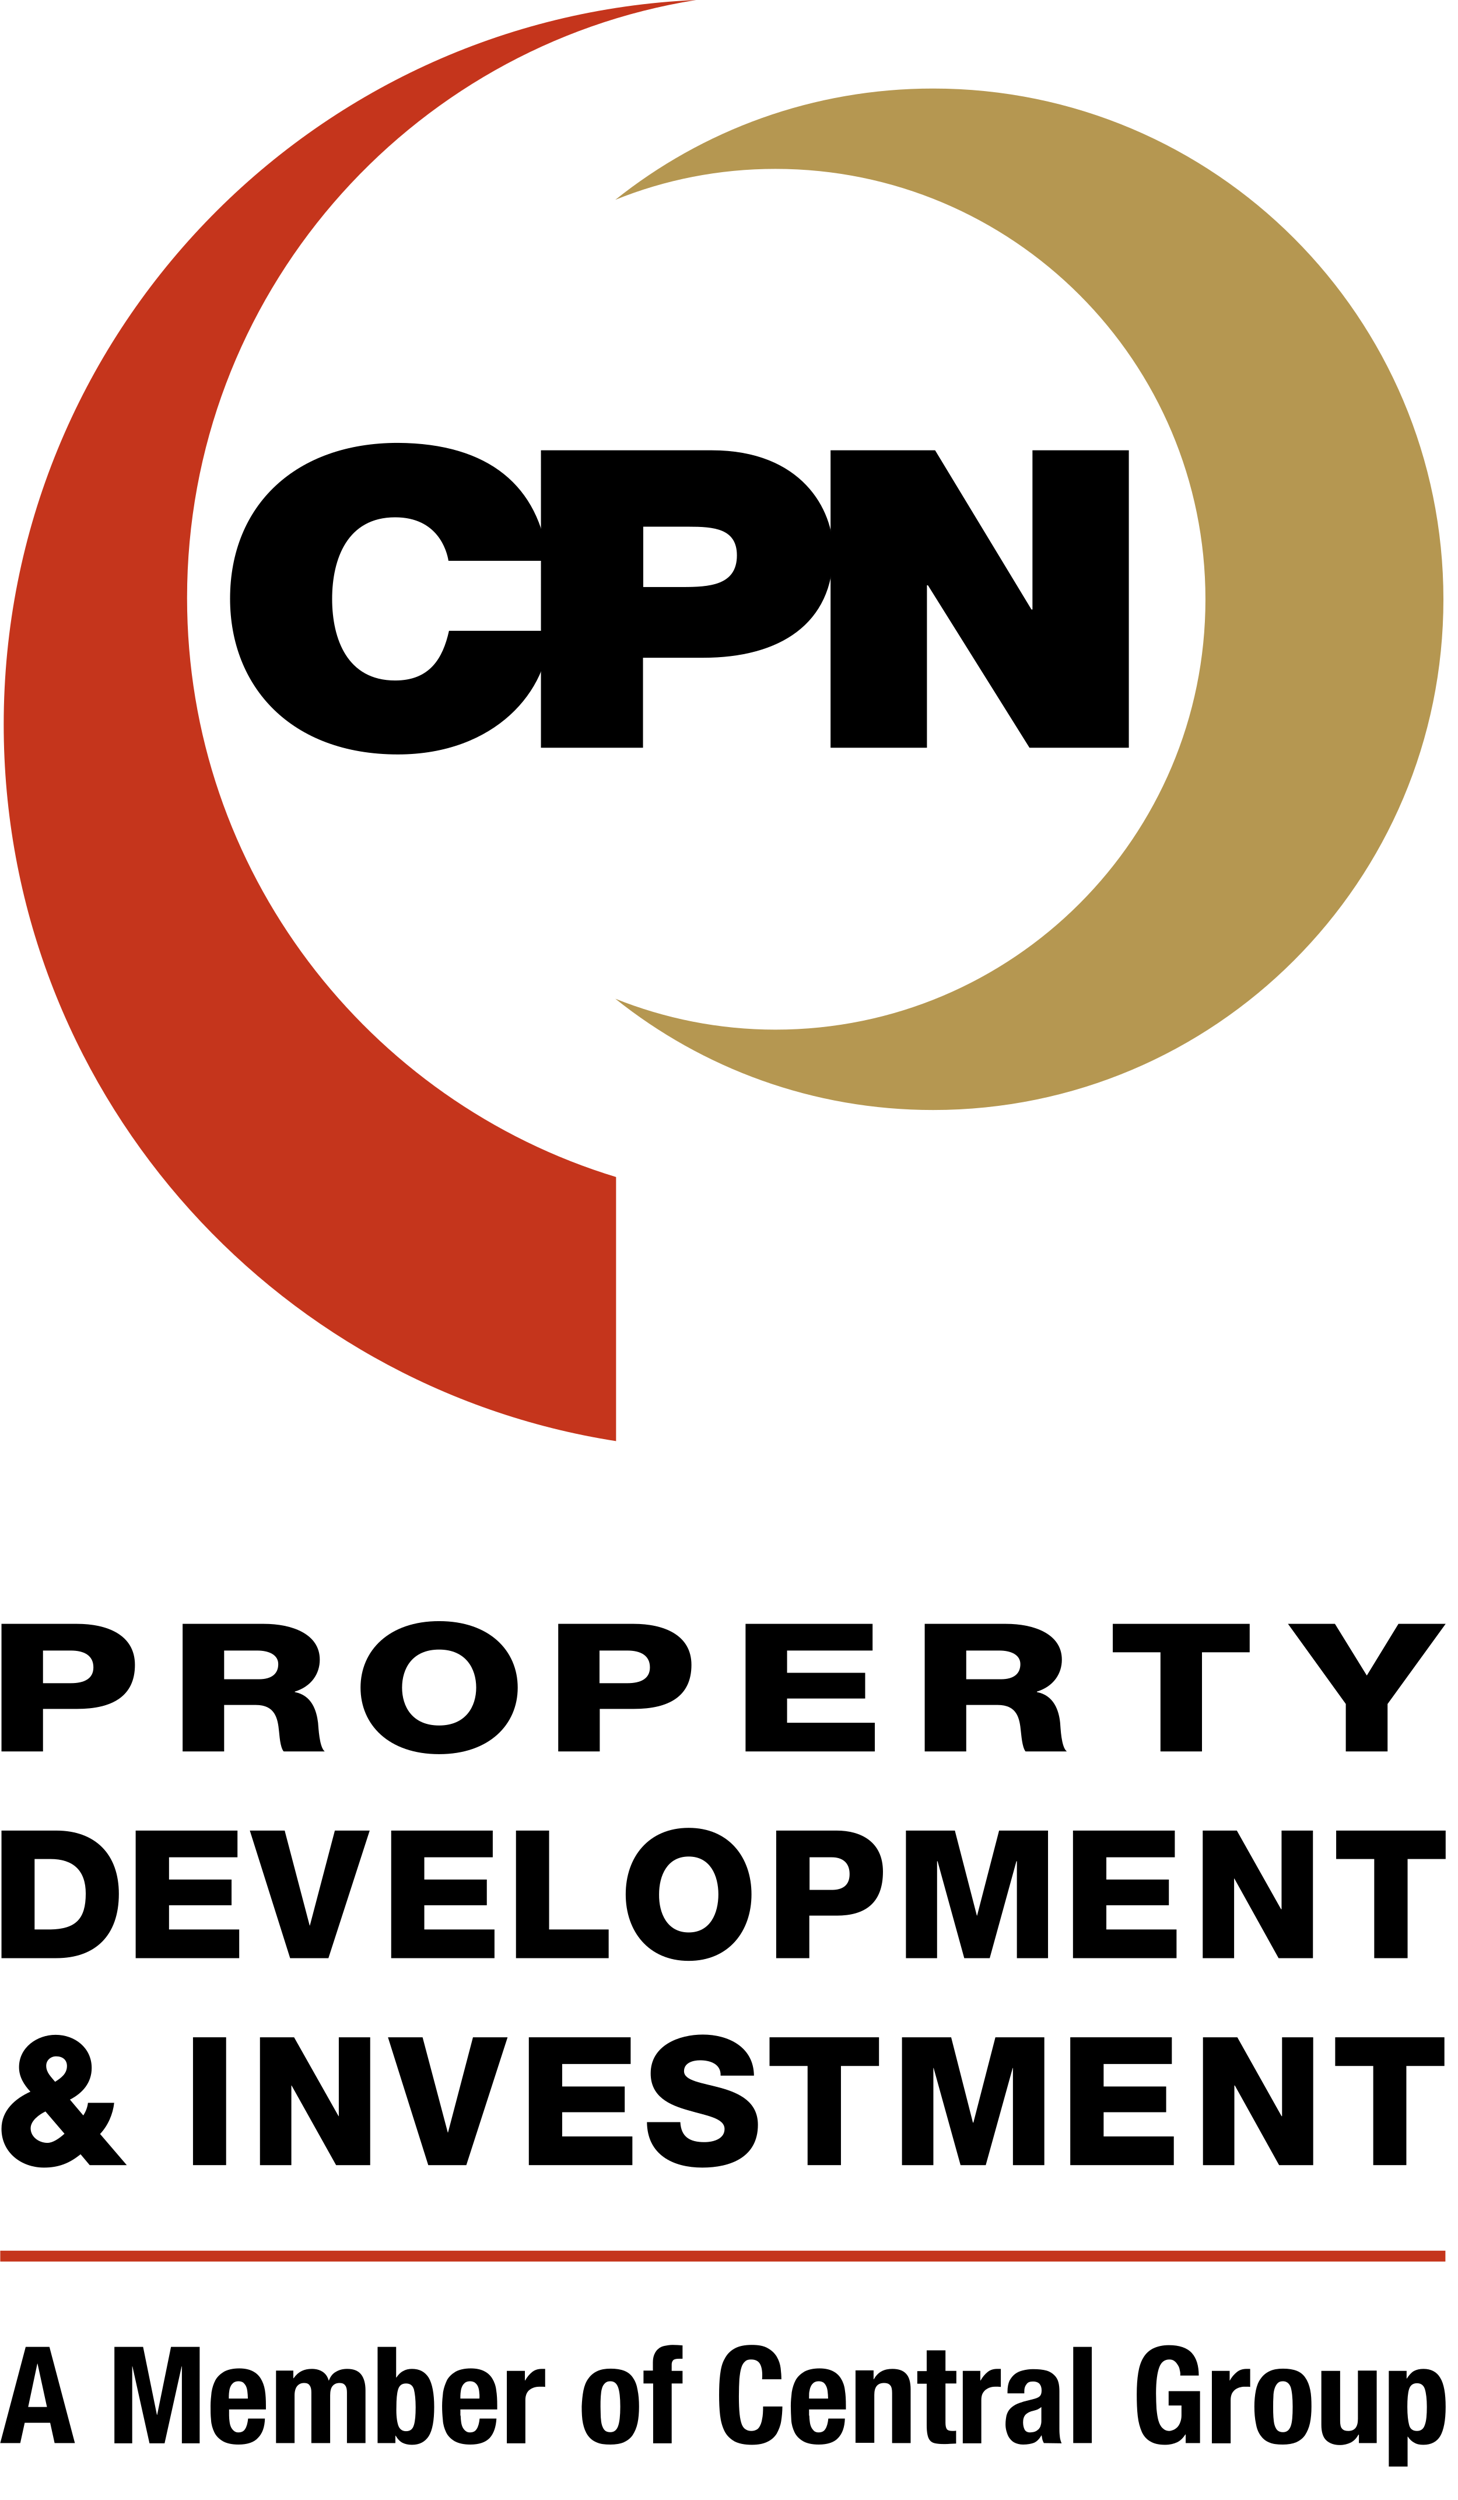
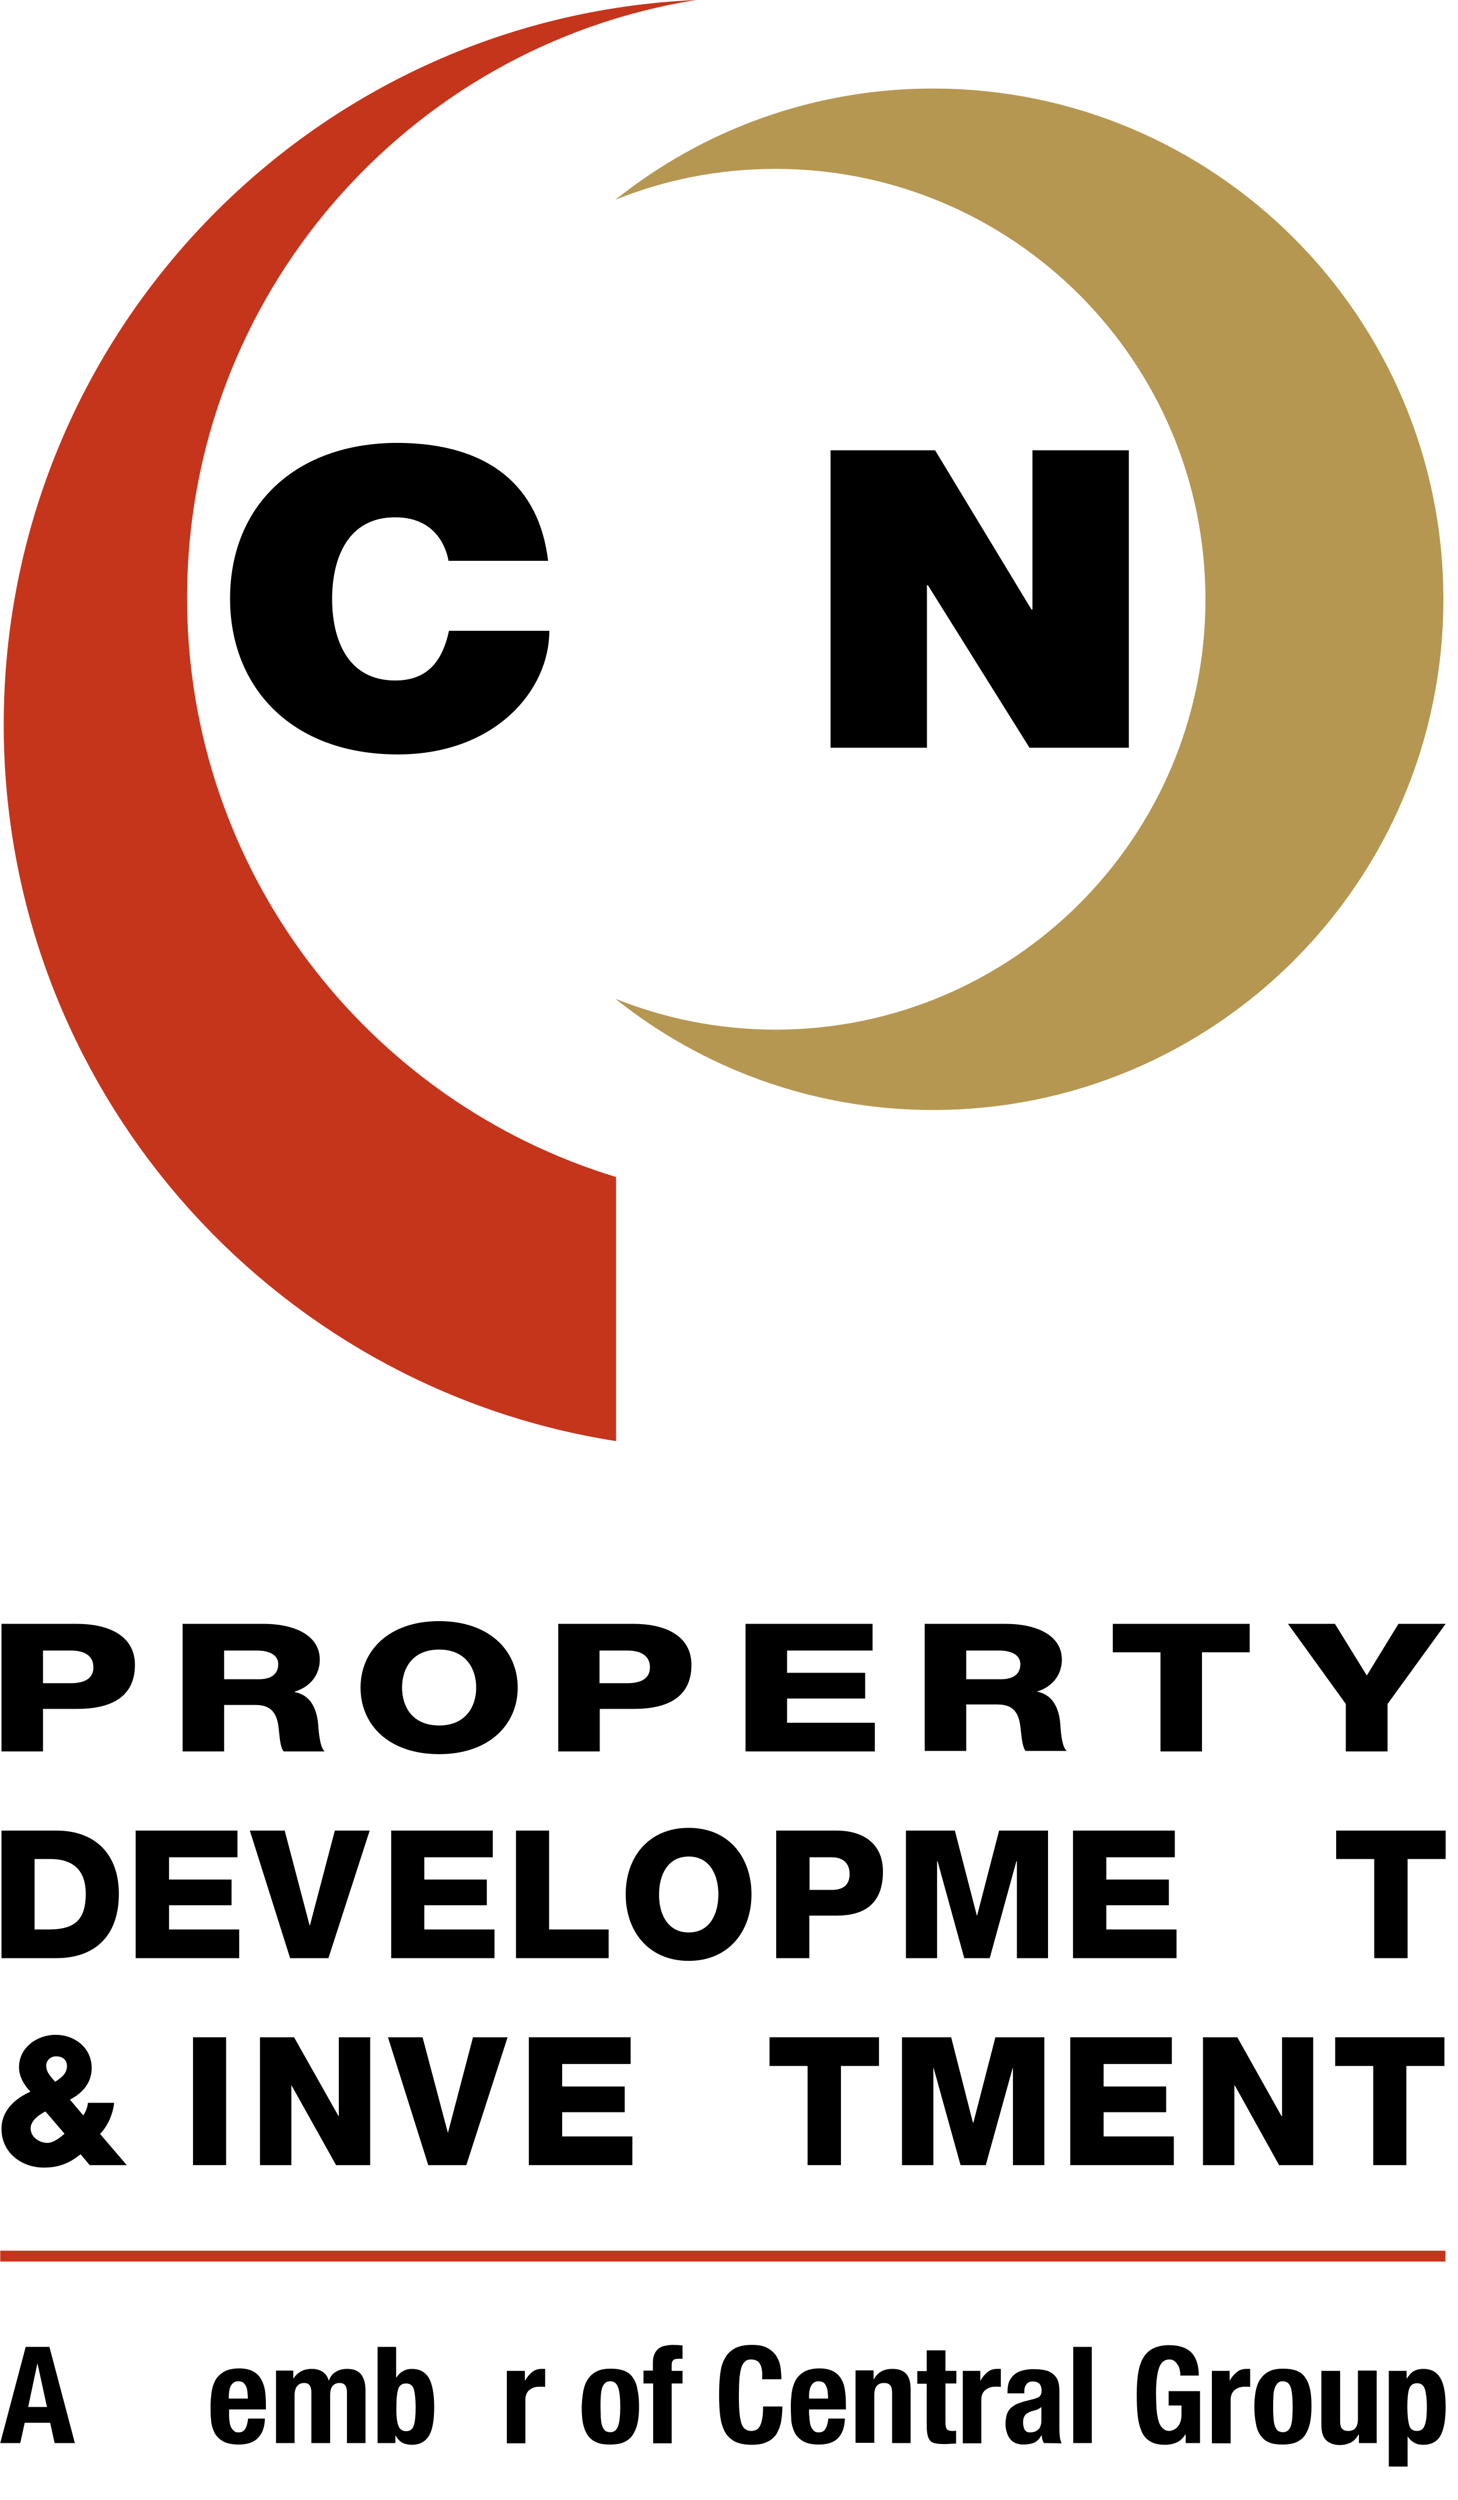
<svg xmlns="http://www.w3.org/2000/svg" version="1.1" id="Layer_1" x="0px" y="0px" viewBox="0 0 590 1011" style="enable-background:new 0 0 590 1011;" xml:space="preserve">
  <style type="text/css">
	.st0{fill:#B59751;}
	.st1{fill:#C5351C;}
</style>
  <g>
    <path d="M181.5,226.9c-0.7-4.4-4.5-17.7-21.6-17.7c-19.4,0-25.5,16.9-25.5,33c0,16.2,6.1,33,25.5,33c13.9,0,19.3-8.8,21.8-20.1   h40.6c0,24.2-22,50-61.3,50c-43.3,0-67.9-27.4-67.9-63c0-37.9,26.7-63,67.9-63c36.9,0.2,57.2,17.5,60.8,47.7H181.5z" />
-     <path d="M218.9,182.1H288c36.4,0,49.2,23.9,49.2,41.1c0,29.2-21.8,42.8-52.6,42.8h-24.4v36.4h-41.3V182.1z M260.2,237.4h16   c10.7,0,22-0.6,22-12.8c0-10.9-9.4-11.6-19.5-11.6h-18.4V237.4z" />
    <polygon points="336.1,182.1 378.4,182.1 417.4,246.5 417.8,246.5 417.8,182.1 456.8,182.1 456.8,302.4 416.6,302.4 375.5,236.7    375.1,236.7 375.1,302.4 336.1,302.4  " />
    <path class="st0" d="M377.6,35.8c-48.6,0-93.3,16.8-128.6,45c20-8.1,41.9-12.5,64.8-12.5c96.1,0,174,77.9,174,174.1   c0,96.1-77.9,174-174,174c-22.9,0-44.8-4.5-64.8-12.5c35.3,28.2,80,45,128.6,45c114.1,0,206.5-92.5,206.5-206.5   C584.1,128.3,491.6,35.8,377.6,35.8" />
    <path class="st1" d="M75.7,241.8c0-122,89.2-223.2,206-241.8C125.8,6.8,1.5,135.4,1.5,293c0,146.5,107.4,267.9,247.8,289.8V476   C148.8,445.5,75.7,352.2,75.7,241.8" />
    <path d="M0.6,656.7h30.6c12.1,0,23.4,4.4,23.4,16.6c0,12.7-9.2,17.8-23.4,17.8H17.4v17.2H0.6V656.7z M17.4,680.7h11.3   c5.2,0,9.1-1.7,9.1-6.4c0-4.9-3.9-6.8-9.1-6.8H17.4V680.7z" />
    <path d="M73.9,656.7h32.9c11.4,0,22.6,4.1,22.6,14.5c0,5.6-3.3,10.8-10.1,12.9v0.2c6.9,1.3,8.8,7.5,9.4,12.4   c0.2,2.1,0.5,9.8,2.7,11.6h-16.6c-1.5-1.7-1.7-6.8-1.9-8.2c-0.5-5.2-1.6-10.6-9.4-10.6H90.7v18.8H73.9V656.7z M90.7,679.1h14.1   c5.1,0,7.8-2.2,7.8-6.1c0-3.8-3.8-5.5-8.5-5.5H90.7V679.1z" />
    <path d="M177.7,655.6c20.3,0,31.8,11.9,31.8,26.9c0,14.9-11.5,26.9-31.8,26.9c-20.4,0-31.8-11.9-31.8-26.9   C145.9,667.5,157.4,655.6,177.7,655.6 M177.7,697.8c10.8,0,15-7.7,15-15.3c0-7.7-4.2-15.4-15-15.4c-10.9,0-15,7.7-15,15.4   C162.7,690.1,166.8,697.8,177.7,697.8" />
    <path d="M225.8,656.7h30.7c12,0,23.3,4.4,23.3,16.6c0,12.7-9.1,17.8-23.3,17.8h-13.8v17.2h-16.8V656.7z M242.6,680.7h11.3   c5.2,0,9.1-1.7,9.1-6.4c0-4.9-3.9-6.8-9.1-6.8h-11.3V680.7z" />
    <polygon points="301.7,656.7 353.1,656.7 353.1,667.5 318.5,667.5 318.5,676.5 350.1,676.5 350.1,686.9 318.5,686.9 318.5,696.7    354,696.7 354,708.3 301.7,708.3  " />
-     <path d="M374.2,656.7h32.9c11.4,0,22.6,4.1,22.6,14.5c0,5.6-3.3,10.8-10.1,12.9v0.2c6.9,1.3,8.9,7.5,9.4,12.4   c0.2,2.1,0.4,9.8,2.7,11.6H415c-1.4-1.7-1.7-6.8-1.9-8.2c-0.5-5.2-1.5-10.6-9.4-10.6H391v18.8h-16.8V656.7z M391,679.1h14.1   c5.1,0,7.8-2.2,7.8-6.1c0-3.8-3.8-5.5-8.5-5.5H391V679.1z" />
+     <path d="M374.2,656.7h32.9c11.4,0,22.6,4.1,22.6,14.5c0,5.6-3.3,10.8-10.1,12.9c6.9,1.3,8.9,7.5,9.4,12.4   c0.2,2.1,0.4,9.8,2.7,11.6H415c-1.4-1.7-1.7-6.8-1.9-8.2c-0.5-5.2-1.5-10.6-9.4-10.6H391v18.8h-16.8V656.7z M391,679.1h14.1   c5.1,0,7.8-2.2,7.8-6.1c0-3.8-3.8-5.5-8.5-5.5H391V679.1z" />
    <polygon points="505.7,668.2 486.4,668.2 486.4,708.3 469.6,708.3 469.6,668.2 450.3,668.2 450.3,656.7 505.7,656.7  " />
    <polygon points="561.5,689.1 561.5,708.3 544.6,708.3 544.6,689.1 521.2,656.7 540.2,656.7 553.1,677.6 565.9,656.7 585,656.7  " />
    <path d="M0.6,740.3h22.2c15.8,0,25.3,9.6,25.3,25.6c0,16.9-9.6,26-25.3,26H0.6V740.3z M14,780.3h6.4c10.2-0.2,14.3-4.2,14.3-14.5   c0-9.4-5.1-14-14.3-14H14V780.3z" />
    <polygon points="54.9,740.3 96.1,740.3 96.1,751.1 68.4,751.1 68.4,760.1 93.7,760.1 93.7,770.5 68.4,770.5 68.4,780.3 96.8,780.3    96.8,791.9 54.9,791.9  " />
    <polygon points="132.9,791.9 117.4,791.9 101.1,740.3 115.2,740.3 125.3,778.7 125.4,778.7 135.5,740.3 149.6,740.3  " />
    <polygon points="158.3,740.3 199.4,740.3 199.4,751.1 171.7,751.1 171.7,760.1 197,760.1 197,770.5 171.7,770.5 171.7,780.3    200.1,780.3 200.1,791.9 158.3,791.9  " />
    <polygon points="208.8,740.3 222.2,740.3 222.2,780.3 246.3,780.3 246.3,791.9 208.8,791.9  " />
    <path d="M278.7,739.2c16.2,0,25.4,11.9,25.4,26.9c0,14.9-9.2,26.9-25.4,26.9c-16.3,0-25.5-12-25.5-26.9   C253.2,751.1,262.4,739.2,278.7,739.2 M278.7,781.5c8.7,0,12-7.7,12-15.4c0-7.6-3.3-15.3-12-15.3c-8.7,0-12,7.7-12,15.3   C266.6,773.8,270,781.5,278.7,781.5" />
    <path d="M314.1,740.3h24.5c9.6,0,18.7,4.4,18.7,16.6c0,12.8-7.3,17.8-18.7,17.8h-11.1v17.2h-13.4V740.3z M327.6,764.3h9   c4.2,0,7.2-1.7,7.2-6.4c0-4.8-3.1-6.8-7.2-6.8h-9V764.3z" />
    <polygon points="366.6,740.3 386.4,740.3 395.3,774.7 395.4,774.7 404.3,740.3 424.1,740.3 424.1,791.9 411.5,791.9 411.5,752.7    411.3,752.7 400.5,791.9 390.2,791.9 379.4,752.7 379.2,752.7 379.2,791.9 366.6,791.9  " />
    <polygon points="434.2,740.3 475.4,740.3 475.4,751.1 447.7,751.1 447.7,760.1 473,760.1 473,770.5 447.7,770.5 447.7,780.3    476.1,780.3 476.1,791.9 434.2,791.9  " />
-     <polygon points="486.7,740.3 500.5,740.3 518.4,772.1 518.6,772.1 518.6,740.3 531.3,740.3 531.3,791.9 517.4,791.9 499.5,759.7    499.4,759.7 499.4,791.9 486.7,791.9  " />
    <polygon points="585,751.8 569.6,751.8 569.6,791.9 556.1,791.9 556.1,751.8 540.7,751.8 540.7,740.3 585,740.3  " />
    <path d="M32.6,871.2c-4.5,3.7-9,5.4-14.8,5.4c-9.2,0-17.2-6.1-17.2-15.7c0-7.4,5.5-12.2,11.7-15c-2.6-2.8-4.6-6-4.6-9.9   c0-8,7.3-13.1,14.8-13.1c7.7,0,14.6,5.2,14.6,13.4c0,6-3.7,10.2-8.8,12.8l5.4,6.4c1-1.5,1.7-3.3,1.9-5.1h10.6   c-0.5,4.6-2.5,9.2-5.7,12.6l10.8,12.6h-15L32.6,871.2z M18.4,853.9c-2.5,1.2-6,3.7-6,6.8c0,3.6,3.5,5.9,6.8,5.9   c2.3,0,4.9-1.9,6.9-3.7L18.4,853.9z M27.1,835.5c0-2.5-1.8-3.9-4.4-3.9c-2.2,0-4,1.6-4,3.8c0,2.8,2,4.5,3.6,6.5   C24.8,840.3,27.1,838.6,27.1,835.5" />
    <rect x="78.1" y="823.9" width="13.4" height="51.7" />
    <polygon points="105.2,823.9 119,823.9 137,855.8 137.1,855.8 137.1,823.9 149.8,823.9 149.8,875.6 136,875.6 118,843.4    117.9,843.4 117.9,875.6 105.2,875.6  " />
    <polygon points="188.7,875.6 173.3,875.6 157,823.9 171,823.9 181.2,862.4 181.3,862.4 191.4,823.9 205.4,823.9  " />
    <polygon points="214,823.9 255.2,823.9 255.2,834.7 227.5,834.7 227.5,843.8 252.8,843.8 252.8,854.2 227.5,854.2 227.5,864    255.9,864 255.9,875.6 214,875.6  " />
-     <path d="M275.3,858.2c0.3,6.1,4,8.1,9.7,8.1c4.1,0,8.2-1.5,8.2-5.3c0-4.5-7.4-5.4-14.8-7.6c-7.4-2.1-15.1-5.4-15.1-14.9   c0-11.3,11.4-15.7,21.1-15.7c10.3,0,20.6,5,20.7,16.6h-13.5c0.2-4.7-4.2-6.2-8.3-6.2c-2.9,0-6.5,1-6.5,4.4c0,4,7.4,4.7,15,6.8   c7.4,2.1,14.9,5.6,14.9,14.9c0,13.1-11.1,17.3-22.5,17.3c-11.9,0-22.3-5.2-22.4-18.4H275.3z" />
    <polygon points="355.7,835.5 340.3,835.5 340.3,875.6 326.8,875.6 326.8,835.5 311.4,835.5 311.4,823.9 355.7,823.9  " />
    <polygon points="365,823.9 384.9,823.9 393.7,858.4 393.9,858.4 402.8,823.9 422.6,823.9 422.6,875.6 409.9,875.6 409.9,836.3    409.8,836.3 398.9,875.6 388.7,875.6 377.8,836.3 377.7,836.3 377.7,875.6 365,875.6  " />
    <polygon points="433.1,823.9 474.2,823.9 474.2,834.7 446.6,834.7 446.6,843.8 471.9,843.8 471.9,854.2 446.6,854.2 446.6,864    475,864 475,875.6 433.1,875.6  " />
    <polygon points="486.8,823.9 500.7,823.9 518.6,855.8 518.8,855.8 518.8,823.9 531.4,823.9 531.4,875.6 517.6,875.6 499.7,843.4    499.5,843.4 499.5,875.6 486.8,875.6  " />
    <polygon points="584.5,835.5 569.1,835.5 569.1,875.6 555.7,875.6 555.7,835.5 540.3,835.5 540.3,823.9 584.5,823.9  " />
    <path d="M20,949.1l10.3,38.9h-8.2l-1.8-8.2H10l-1.8,8.2H0.1l10.3-38.9H20z M19,973.4l-3.8-17.5h-0.1l-3.7,17.5H19z" />
-     <polygon points="57.9,949.1 63.5,976.6 63.6,976.6 69.2,949.1 80.8,949.1 80.8,988.1 73.6,988.1 73.6,957 73.5,957 66.6,988.1    60.5,988.1 53.6,957 53.5,957 53.5,988.1 46.3,988.1 46.3,949.1  " />
    <path d="M92.7,976.9c0,0.9,0.1,1.7,0.2,2.5c0.1,0.8,0.3,1.6,0.6,2.2c0.3,0.6,0.7,1.1,1.2,1.5c0.5,0.4,1,0.6,1.7,0.6   c1.3,0,2.2-0.4,2.8-1.4c0.6-0.9,1-2.3,1.2-4.2h6.8c-0.1,3.4-1,6-2.8,7.8c-1.6,1.8-4.3,2.7-7.9,2.7c-2.7,0-4.9-0.5-6.4-1.4   c-1.5-0.9-2.7-2.1-3.4-3.6c-0.7-1.5-1.2-3.1-1.3-5c-0.2-1.9-0.2-3.7-0.2-5.6c0-1.9,0.2-3.8,0.4-5.6c0.3-1.8,0.8-3.4,1.6-4.9   c0.8-1.4,2-2.5,3.5-3.4c1.5-0.8,3.6-1.3,6.1-1.3c2.2,0,4,0.4,5.4,1.1c1.4,0.7,2.5,1.7,3.3,3c0.8,1.3,1.4,2.9,1.7,4.7   c0.3,1.8,0.4,3.9,0.4,6.1v1.7H92.7V976.9z M100.1,967.1c-0.1-0.9-0.3-1.6-0.6-2.2c-0.3-0.6-0.7-1-1.1-1.4c-0.5-0.3-1.1-0.5-1.9-0.5   c-0.8,0-1.4,0.2-1.9,0.5c-0.5,0.4-0.9,0.8-1.2,1.4c-0.3,0.6-0.5,1.2-0.6,1.9c-0.1,0.7-0.2,1.4-0.2,2.1v1.1h7.7   C100.3,969,100.2,967.9,100.1,967.1" />
    <path d="M118.7,958.8v3h0.1c1-1.4,2-2.3,3.2-2.9c1.2-0.6,2.6-0.9,4.2-0.9c1.7,0,3.2,0.4,4.4,1.2c1.2,0.8,2,2,2.4,3.5h0.1   c0.6-1.6,1.5-2.8,2.8-3.5c1.3-0.8,2.8-1.2,4.6-1.2c2.5,0,4.4,0.7,5.6,2.2c1.2,1.5,1.8,3.7,1.8,6.5v21.3h-7.5v-20.5   c0-1.2-0.2-2.2-0.7-2.8c-0.5-0.7-1.2-1-2.3-1c-1.2,0-2.1,0.4-2.8,1.2c-0.7,0.8-1,2.1-1,3.8v19.3h-7.6v-20.5c0-1.2-0.2-2.2-0.7-2.8   c-0.4-0.7-1.2-1-2.2-1c-1.2,0-2.1,0.4-2.8,1.2c-0.7,0.8-1.1,2.1-1.1,3.8v19.3h-7.5v-29.3H118.7z" />
    <path d="M160.3,949.1v12.4h0.1c0.8-1.2,1.7-2.1,2.7-2.6c1-0.6,2.2-0.9,3.6-0.9c3.1,0,5.3,1.2,6.8,3.6c1.4,2.4,2.2,6.3,2.2,11.8   c0,5.5-0.7,9.4-2.2,11.8c-1.5,2.3-3.7,3.5-6.8,3.5c-1.5,0-2.8-0.3-3.8-0.8c-1-0.5-2-1.5-2.8-2.9H160v3h-7.2v-38.9H160.3z    M161.1,980.7c0.5,1.6,1.6,2.5,3.2,2.5c1.7,0,2.7-0.8,3.2-2.5c0.5-1.6,0.7-4,0.7-7.2c0-3.2-0.3-5.6-0.7-7.2   c-0.5-1.6-1.5-2.4-3.2-2.4c-1.7,0-2.7,0.8-3.2,2.4c-0.5,1.6-0.7,4-0.7,7.2C160.3,976.7,160.6,979.1,161.1,980.7" />
-     <path d="M186.4,976.9c0,0.9,0.1,1.7,0.2,2.5c0.1,0.8,0.3,1.6,0.6,2.2c0.3,0.6,0.7,1.1,1.2,1.5c0.5,0.4,1,0.6,1.7,0.6   c1.3,0,2.2-0.4,2.8-1.4c0.6-0.9,1-2.3,1.2-4.2h6.8c-0.2,3.4-1.1,6-2.7,7.8c-1.7,1.8-4.3,2.7-7.9,2.7c-2.7,0-4.8-0.5-6.4-1.4   c-1.5-0.9-2.7-2.1-3.4-3.6c-0.7-1.5-1.2-3.1-1.3-5c-0.2-1.9-0.3-3.7-0.3-5.6c0-1.9,0.2-3.8,0.4-5.6c0.3-1.8,0.9-3.4,1.6-4.9   c0.8-1.4,2-2.5,3.5-3.4c1.5-0.8,3.6-1.3,6.1-1.3c2.2,0,4,0.4,5.4,1.1c1.4,0.7,2.5,1.7,3.3,3c0.8,1.3,1.4,2.9,1.6,4.7   c0.3,1.8,0.4,3.9,0.4,6.1v1.7h-14.9V976.9z M193.9,967.1c-0.1-0.9-0.3-1.6-0.6-2.2c-0.3-0.6-0.7-1-1.2-1.4   c-0.5-0.3-1.1-0.5-1.9-0.5c-0.8,0-1.4,0.2-1.9,0.5c-0.5,0.4-0.9,0.8-1.2,1.4c-0.3,0.6-0.5,1.2-0.6,1.9s-0.2,1.4-0.2,2.1v1.1h7.7   C194.1,969,194,967.9,193.9,967.1" />
    <path d="M212.4,958.8v3.9h0.1c0.8-1.4,1.7-2.5,2.8-3.4c1.1-0.9,2.4-1.3,4-1.3h0.6c0.2,0,0.5,0,0.7,0v7.3c-0.4-0.1-0.8-0.1-1.2-0.1   c-0.4,0-0.8,0-1.2,0c-0.6,0-1.3,0.1-2,0.3c-0.6,0.2-1.3,0.5-1.8,0.9c-0.6,0.4-1,1-1.3,1.6c-0.3,0.7-0.5,1.5-0.5,2.5v17.6h-7.5   v-29.3H212.4z" />
    <path d="M236.1,966.7c0.4-1.9,1-3.5,2-4.8c0.9-1.3,2.1-2.3,3.6-3c1.5-0.7,3.3-1,5.4-1c2.2,0,4.1,0.3,5.6,0.9   c1.5,0.6,2.7,1.6,3.5,2.9c0.9,1.3,1.5,2.9,1.8,4.8c0.4,1.9,0.6,4.2,0.6,6.8c0,2.5-0.2,4.7-0.6,6.6c-0.4,1.9-1.1,3.5-2,4.9   c-0.9,1.3-2.1,2.2-3.6,2.9c-1.4,0.6-3.3,0.9-5.4,0.9c-2.3,0-4.1-0.2-5.6-0.9c-1.5-0.6-2.7-1.6-3.6-2.9c-0.9-1.3-1.5-2.9-1.9-4.8   c-0.4-1.9-0.5-4.2-0.5-6.8C235.5,970.9,235.7,968.7,236.1,966.7 M243.1,977.5c0.1,1.3,0.2,2.3,0.5,3.3c0.3,0.9,0.7,1.7,1.2,2.1   c0.5,0.5,1.3,0.7,2.2,0.7c1.5,0,2.5-0.8,3.1-2.4c0.6-1.6,0.9-4.2,0.9-7.9c0-3.7-0.3-6.3-0.9-7.9c-0.6-1.6-1.6-2.4-3.1-2.4   c-0.9,0-1.6,0.2-2.2,0.8c-0.5,0.5-1,1.2-1.2,2.1c-0.3,0.9-0.4,2-0.5,3.3c-0.1,1.3-0.1,2.6-0.1,4.1   C243,974.9,243.1,976.3,243.1,977.5" />
    <path d="M260.4,963.8v-5.1h3.8v-3.3c0-1.3,0.2-2.4,0.6-3.3c0.4-0.9,0.9-1.7,1.6-2.2c0.6-0.6,1.5-1,2.5-1.2c1-0.2,2.1-0.4,3.3-0.4   c1.3,0,2.7,0.1,4,0.2v5.4c-0.2,0-0.4,0-0.8,0h-0.7c-1.1,0-1.8,0.2-2.2,0.5c-0.4,0.4-0.7,1-0.7,1.8v2.6h4.4v5.1h-4.4v24.2h-7.5   v-24.2H260.4z" />
    <path d="M307.6,956.1c-0.7-1.3-1.9-1.9-3.7-1.9c-1,0-1.8,0.2-2.4,0.8c-0.6,0.5-1.2,1.4-1.5,2.5c-0.4,1.2-0.6,2.7-0.8,4.6   c-0.1,1.9-0.2,4.2-0.2,7c0,2.9,0.1,5.3,0.3,7.2c0.2,1.8,0.5,3.2,0.9,4.2c0.4,1,1,1.7,1.6,2c0.6,0.4,1.4,0.6,2.2,0.6   c0.7,0,1.3-0.1,1.9-0.4c0.6-0.2,1.1-0.7,1.5-1.4c0.4-0.7,0.8-1.7,1-3c0.3-1.3,0.4-3,0.4-5.1h7.8c0,2.1-0.2,4.1-0.5,6   c-0.3,1.9-1,3.5-1.8,5c-0.9,1.4-2.1,2.5-3.8,3.3c-1.6,0.8-3.7,1.2-6.3,1.2c-2.9,0-5.3-0.5-7-1.4c-1.7-1-3.1-2.3-4-4.1   c-0.9-1.8-1.5-3.9-1.8-6.4c-0.3-2.5-0.4-5.2-0.4-8.2c0-3,0.1-5.7,0.4-8.2c0.3-2.5,0.8-4.7,1.8-6.4c0.9-1.8,2.2-3.2,4-4.2   c1.7-1,4.1-1.5,7-1.5c2.8,0,5,0.4,6.6,1.4c1.6,0.9,2.8,2.1,3.6,3.5c0.8,1.4,1.3,2.9,1.5,4.5c0.2,1.6,0.3,3.1,0.3,4.5h-7.8   C308.6,959.4,308.3,957.4,307.6,956.1" />
    <path d="M327.5,976.9c0,0.9,0.1,1.7,0.2,2.5c0.1,0.8,0.3,1.6,0.6,2.2c0.3,0.6,0.7,1.1,1.1,1.5c0.5,0.4,1.1,0.6,1.8,0.6   c1.3,0,2.2-0.4,2.8-1.4c0.6-0.9,1-2.3,1.2-4.2h6.7c-0.1,3.4-1,6-2.7,7.8c-1.6,1.8-4.3,2.7-7.9,2.7c-2.7,0-4.9-0.5-6.4-1.4   c-1.5-0.9-2.7-2.1-3.4-3.6c-0.7-1.5-1.2-3.1-1.3-5c-0.1-1.9-0.2-3.7-0.2-5.6c0-1.9,0.2-3.8,0.4-5.6c0.3-1.8,0.8-3.4,1.6-4.9   c0.8-1.4,2-2.5,3.5-3.4c1.5-0.8,3.6-1.3,6.1-1.3c2.2,0,4,0.4,5.4,1.1c1.4,0.7,2.5,1.7,3.3,3c0.8,1.3,1.4,2.9,1.6,4.7   c0.3,1.8,0.4,3.9,0.4,6.1v1.7h-14.9V976.9z M334.9,967.1c-0.1-0.9-0.3-1.6-0.6-2.2c-0.3-0.6-0.6-1-1.1-1.4   c-0.5-0.3-1.1-0.5-1.9-0.5c-0.8,0-1.4,0.2-1.9,0.5c-0.5,0.4-0.9,0.8-1.2,1.4c-0.3,0.6-0.5,1.2-0.6,1.9c-0.2,0.7-0.2,1.4-0.2,2.1   v1.1h7.7C335.1,969,335,967.9,334.9,967.1" />
    <path d="M353.5,958.8v3.4h0.1c0.8-1.4,1.8-2.5,3.1-3.2c1.3-0.7,2.7-1,4.4-1c2.4,0,4.3,0.6,5.5,1.9c1.3,1.3,1.9,3.5,1.9,6.4v21.7   H361v-20.2c0-1.5-0.2-2.6-0.8-3.2c-0.5-0.6-1.3-0.9-2.4-0.9c-2.7,0-4,1.6-4,4.8v19.4h-7.6v-29.3H353.5z" />
    <path d="M382.6,950.4v8.4h4.4v5.1h-4.4v15.9c0,1.2,0.2,2,0.5,2.5c0.3,0.5,1.1,0.8,2.2,0.8c0.3,0,0.6,0,0.8,0c0.3,0,0.6-0.1,0.8-0.1   v5.2c-0.8,0-1.6,0.1-2.4,0.1c-0.8,0.1-1.6,0.1-2.5,0.1c-1.5,0-2.6-0.1-3.6-0.3c-1-0.2-1.6-0.6-2.1-1.2c-0.5-0.6-0.8-1.4-1-2.4   c-0.2-1-0.3-2.2-0.3-3.7v-16.8h-3.8v-5.1h3.8v-8.4H382.6z" />
    <path d="M389.6,958.8v29.3h7.5v-17.6c0-1,0.2-1.9,0.5-2.5c0.3-0.6,0.8-1.2,1.3-1.6c0.6-0.4,1.1-0.7,1.8-0.9c0.6-0.2,1.3-0.3,2-0.3   c0.4,0,0.8,0,1.2,0c0.3,0,0.7,0.1,1.1,0.1V958c-0.2,0-0.4,0-0.7,0h-0.7c-1.6,0-2.9,0.4-4,1.3c-1.1,0.9-2,2-2.8,3.4h-0.1v-3.9H389.6   z" />
    <path d="M407.7,967.1c0-1.7,0.3-3.2,0.8-4.3c0.6-1.1,1.3-2,2.2-2.7c0.9-0.7,2-1.2,3.3-1.5c1.3-0.3,2.6-0.5,4-0.5   c2.3,0,4.1,0.2,5.5,0.6c1.4,0.4,2.4,1.1,3.2,1.9c0.8,0.8,1.3,1.7,1.6,2.8c0.3,1.1,0.4,2.3,0.4,3.6v15.4c0,1.4,0.1,2.4,0.2,3.2   c0.1,0.8,0.3,1.6,0.7,2.5l-7.2-0.1c-0.2-0.5-0.5-1-0.6-1.5c-0.1-0.5-0.2-1-0.3-1.6h-0.1c-0.9,1.6-1.9,2.5-3,3   c-1.1,0.4-2.6,0.7-4.4,0.7c-1.3,0-2.4-0.3-3.3-0.7c-0.9-0.4-1.6-1.1-2.2-1.9c-0.6-0.8-0.9-1.7-1.2-2.7c-0.3-1-0.4-2-0.4-2.9   c0-1.4,0.2-2.6,0.4-3.6c0.3-1,0.7-1.8,1.3-2.5c0.6-0.7,1.4-1.3,2.3-1.8c0.9-0.5,2.1-0.9,3.4-1.3l4.3-1.1c1.1-0.3,1.9-0.7,2.3-1.2   c0.4-0.5,0.6-1.2,0.6-2.2c0-1.1-0.3-2-0.8-2.6c-0.5-0.6-1.4-1-2.7-1c-1.2,0-2.1,0.3-2.6,1.1c-0.6,0.7-0.9,1.6-0.9,2.8v0.9h-6.8   V967.1z M419.9,974.4c-0.6,0.2-1.1,0.4-1.6,0.5c-1.5,0.3-2.6,0.9-3.3,1.6c-0.7,0.8-1,1.8-1,3.1c0,1.1,0.2,2.1,0.6,2.9   c0.4,0.8,1.2,1.2,2.2,1.2c0.5,0,1-0.1,1.6-0.2c0.6-0.2,1.1-0.4,1.5-0.8c0.5-0.3,0.8-0.8,1.1-1.4c0.2-0.6,0.4-1.3,0.4-2.1v-5.8   C421,973.8,420.4,974.1,419.9,974.4" />
    <rect x="434.3" y="949.1" width="7.5" height="38.9" />
    <path d="M477.4,958.5c-0.1-0.8-0.4-1.5-0.8-2.1c-0.4-0.6-0.8-1.2-1.4-1.6c-0.5-0.4-1.2-0.6-2-0.6c-1.9,0-3.3,1-4.1,3.2   c-0.8,2.1-1.3,5.6-1.3,10.5c0,2.3,0.1,4.4,0.2,6.3c0.2,1.9,0.4,3.5,0.8,4.8c0.4,1.3,0.9,2.3,1.7,3c0.7,0.7,1.6,1.1,2.7,1.1   c0.5,0,1-0.2,1.6-0.4c0.5-0.2,1.1-0.6,1.6-1.1c0.5-0.5,0.9-1.2,1.2-2c0.3-0.8,0.5-1.7,0.5-2.8v-4h-5.2v-5.8h12.7v21h-5.8v-3.5h-0.1   c-1,1.5-2.1,2.6-3.4,3.2c-1.3,0.6-2.9,1-4.8,1c-2.4,0-4.4-0.4-5.9-1.3c-1.5-0.8-2.7-2.1-3.5-3.8c-0.8-1.8-1.4-3.9-1.7-6.5   c-0.3-2.6-0.4-5.5-0.4-8.9c0-3.3,0.2-6.1,0.6-8.6c0.4-2.5,1.1-4.6,2.1-6.2c1-1.7,2.4-2.9,4-3.7c1.7-0.8,3.8-1.3,6.3-1.3   c4.3,0,7.4,1.1,9.3,3.2c1.9,2.1,2.8,5.2,2.8,9.1h-7.5C477.7,960,477.6,959.2,477.4,958.5" />
    <path d="M497.6,958.8v3.9h0.1c0.7-1.4,1.7-2.5,2.8-3.4c1.1-0.9,2.4-1.3,4-1.3h0.7c0.2,0,0.5,0,0.7,0v7.3c-0.4-0.1-0.8-0.1-1.1-0.1   c-0.4,0-0.8,0-1.2,0c-0.7,0-1.3,0.1-2,0.3c-0.6,0.2-1.3,0.5-1.8,0.9c-0.5,0.4-1,1-1.3,1.6c-0.3,0.7-0.5,1.5-0.5,2.5v17.6h-7.6   v-29.3H497.6z" />
    <path d="M508.2,966.7c0.4-1.9,1-3.5,2-4.8c0.9-1.3,2.1-2.3,3.6-3c1.5-0.7,3.3-1,5.4-1c2.2,0,4.1,0.3,5.6,0.9   c1.5,0.6,2.7,1.6,3.5,2.9c0.9,1.3,1.5,2.9,1.9,4.8c0.4,1.9,0.5,4.2,0.5,6.8c0,2.5-0.2,4.7-0.6,6.6c-0.4,1.9-1.1,3.5-2,4.9   c-0.9,1.3-2.1,2.2-3.6,2.9c-1.5,0.6-3.3,0.9-5.4,0.9c-2.3,0-4.1-0.2-5.6-0.9c-1.5-0.6-2.6-1.6-3.5-2.9c-0.9-1.3-1.5-2.9-1.8-4.8   c-0.4-1.9-0.6-4.2-0.6-6.8C507.6,970.9,507.8,968.7,508.2,966.7 M515.3,977.5c0.1,1.3,0.2,2.3,0.5,3.3c0.3,0.9,0.7,1.7,1.2,2.1   c0.6,0.5,1.3,0.7,2.2,0.7c1.5,0,2.5-0.8,3.1-2.4c0.6-1.6,0.8-4.2,0.8-7.9c0-3.7-0.3-6.3-0.8-7.9c-0.6-1.6-1.7-2.4-3.1-2.4   c-1,0-1.6,0.2-2.2,0.8c-0.5,0.5-0.9,1.2-1.2,2.1c-0.3,0.9-0.5,2-0.5,3.3c-0.1,1.3-0.1,2.6-0.1,4.1   C515.2,974.9,515.2,976.3,515.3,977.5" />
    <path d="M549.7,984.6c-0.8,1.5-1.8,2.5-3.1,3.2c-1.3,0.6-2.7,1-4.4,1c-2.4,0-4.2-0.7-5.5-1.9c-1.3-1.2-2-3.3-2-6.3v-21.8h7.6V979   c0,1.5,0.2,2.6,0.8,3.2c0.5,0.6,1.3,0.9,2.5,0.9c2.7,0,3.9-1.7,3.9-4.9v-19.5h7.6v29.3h-7.2v-3.4H549.7z" />
    <path d="M562,958.8v38.7h7.6v-12.1h0.1c0.8,1.2,1.7,2,2.7,2.5c1,0.6,2.2,0.8,3.6,0.8c3.1,0,5.4-1.2,6.8-3.5   c1.4-2.4,2.2-6.3,2.2-11.8c0-5.5-0.7-9.4-2.2-11.8c-1.4-2.4-3.7-3.6-6.8-3.6c-1.5,0-2.8,0.3-3.9,0.9c-1,0.6-1.9,1.6-2.8,3h-0.1   v-3.1H562z M569.5,973.4c0-3.2,0.2-5.6,0.7-7.2c0.5-1.6,1.6-2.4,3.2-2.4c1.6,0,2.7,0.8,3.2,2.4c0.5,1.6,0.8,4,0.8,7.2   c0,3.2-0.2,5.6-0.8,7.2c-0.5,1.6-1.5,2.5-3.2,2.5c-1.7,0-2.8-0.8-3.2-2.5C569.8,979.1,569.5,976.7,569.5,973.4" />
    <rect x="0.1" y="910.2" class="st1" width="584.8" height="4.4" />
  </g>
</svg>